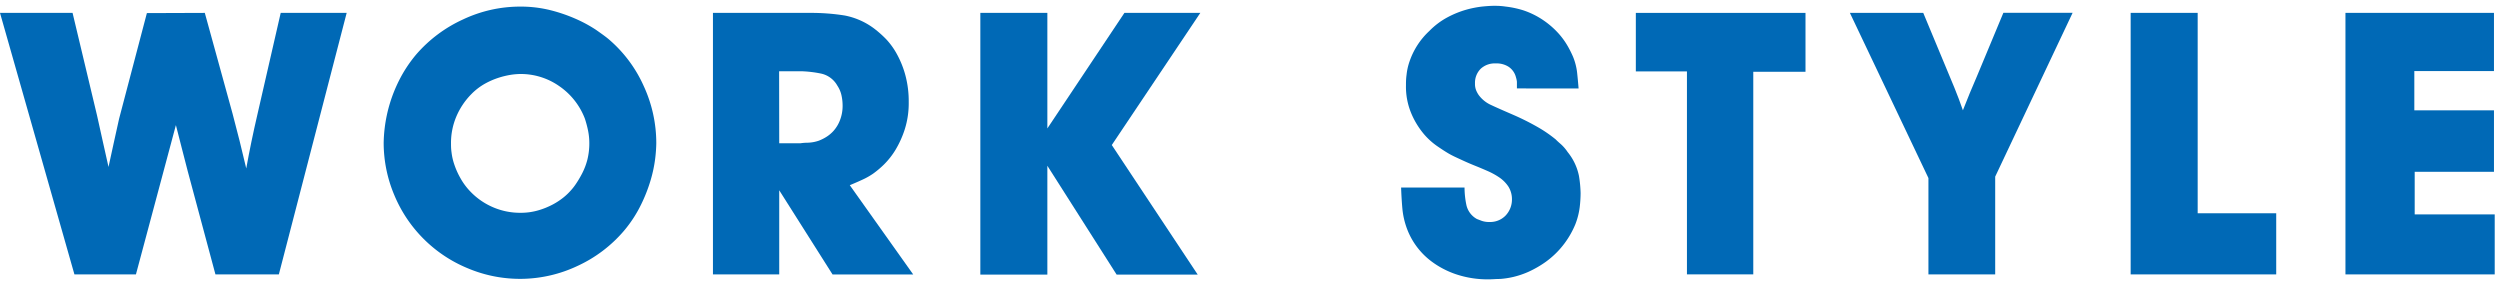
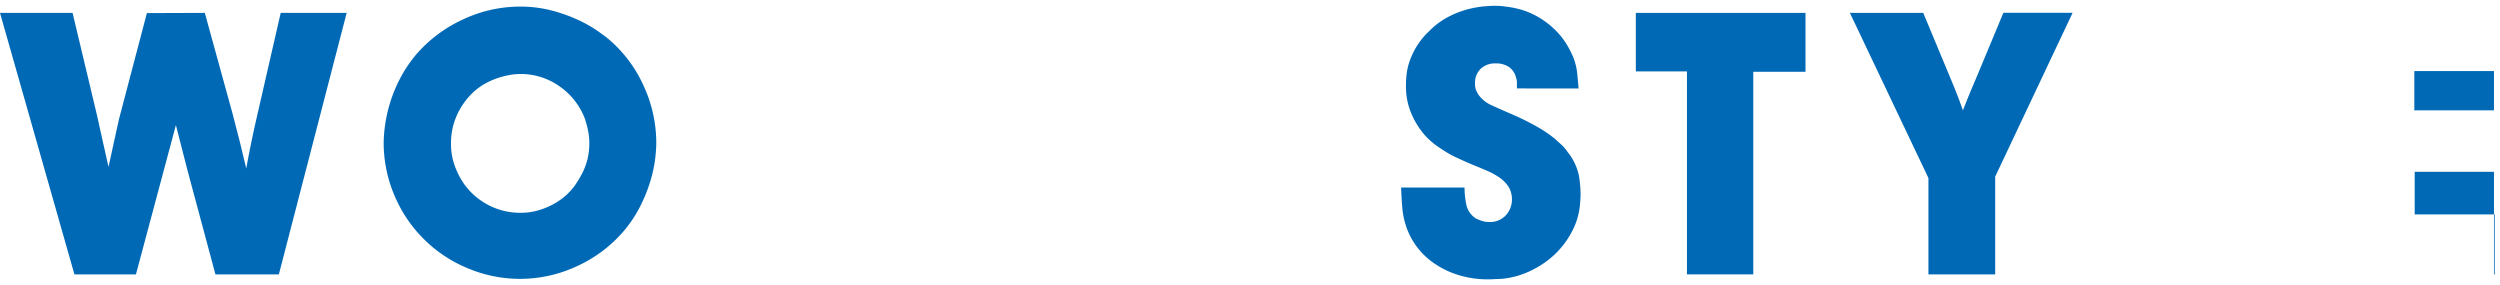
<svg xmlns="http://www.w3.org/2000/svg" viewBox="0 0 473 54">
  <defs>
    <style>.cls-1{fill:none;}.cls-2{fill:#0069b6;}</style>
  </defs>
  <g id="レイヤー_2" data-name="レイヤー 2">
    <g id="テキスト">
-       <rect class="cls-1" width="473" height="54" />
      <path class="cls-2" d="M38.75,2.44,44,21.5c.46,1.73.91,3.45,1.33,5.15s.84,3.44,1.26,5.22q.9-5,2.1-10.16L53.11,2.44H65.59L52.76,51.91h-12L35.53,32.43c-.38-1.45-.75-2.9-1.12-4.34s-.75-2.92-1.13-4.42L25.72,51.91H14.08L0,2.44H13.73l4.63,19.41c.37,1.64.73,3.26,1.08,4.87s.72,3.24,1.09,4.87c.33-1.54.65-3.07,1-4.59s.68-3,1-4.52l5.26-20Z" />
      <path class="cls-2" d="M74.59,36.88a25.42,25.42,0,0,1-2-9.84,27.05,27.05,0,0,1,.21-2.95,27.31,27.31,0,0,1,2.7-8.86,25.05,25.05,0,0,1,3.26-4.94,25.94,25.94,0,0,1,8.86-6.62A25.23,25.23,0,0,1,98.38,1.25a23.11,23.11,0,0,1,5.85.7,30,30,0,0,1,4.84,1.68,25.6,25.6,0,0,1,3.67,2c1,.7,1.83,1.29,2.39,1.76a25.07,25.07,0,0,1,6.65,8.86,25.79,25.79,0,0,1,2.39,10.83,27.06,27.06,0,0,1-.21,2.94,25.51,25.51,0,0,1-.84,4,29.64,29.64,0,0,1-1.83,4.69,23.93,23.93,0,0,1-3.22,4.94,25.63,25.63,0,0,1-8.86,6.69,25.41,25.41,0,0,1-20.68.43A25.59,25.59,0,0,1,74.59,36.88ZM93.4,39.26a12.9,12.9,0,0,0,5,1,11.81,11.81,0,0,0,3.43-.46,14.29,14.29,0,0,0,2.77-1.12,12.8,12.8,0,0,0,2.07-1.37,10.84,10.84,0,0,0,1.26-1.2,10.39,10.39,0,0,0,1-1.26,19.65,19.65,0,0,0,1.19-2,12.48,12.48,0,0,0,1-2.6,12.79,12.79,0,0,0,.38-3.16,12.11,12.11,0,0,0-.24-2.39,20.49,20.49,0,0,0-.6-2.25,13.14,13.14,0,0,0-4.83-6.14A12.67,12.67,0,0,0,98.38,14a13.32,13.32,0,0,0-1.65.14,15.42,15.42,0,0,0-2.27.53,14.49,14.49,0,0,0-2.63,1.12,11.44,11.44,0,0,0-2.63,2,13.47,13.47,0,0,0-2.87,4.28,12.78,12.78,0,0,0-1,5.06c0,.42,0,1,.1,1.69a11,11,0,0,0,.53,2.32,14.64,14.64,0,0,0,1.19,2.63,12.15,12.15,0,0,0,2,2.63A13,13,0,0,0,93.4,39.26Z" />
-       <path class="cls-2" d="M153.25,2.44a40.15,40.15,0,0,1,6.55.49,13.5,13.5,0,0,1,5.92,2.73,20.4,20.4,0,0,1,2,1.82,13.85,13.85,0,0,1,2,2.81,17.9,17.9,0,0,1,1.57,3.92,19,19,0,0,1,.64,5.12,16.36,16.36,0,0,1-.74,5.11,18.49,18.49,0,0,1-1.75,3.89,14.42,14.42,0,0,1-2.17,2.77,17.09,17.09,0,0,1-2.07,1.75,12.86,12.86,0,0,1-1.72,1c-.58.28-1.48.68-2.7,1.19l12,16.89H157.52L147.43,36V51.91H134.89V2.44Zm-5.82,24.67h4a9.57,9.57,0,0,1,1.41-.11,7.07,7.07,0,0,0,2.1-.39,8.5,8.5,0,0,0,1.33-.66,6.32,6.32,0,0,0,1.47-1.23,6.52,6.52,0,0,0,1.19-2,7.46,7.46,0,0,0,.49-2.87A8.85,8.85,0,0,0,159.2,18a5.34,5.34,0,0,0-.77-1.79,4.65,4.65,0,0,0-3-2.27,21.59,21.59,0,0,0-3.82-.46h-4.2Z" />
-       <path class="cls-2" d="M198.16,2.44V24.3L212.74,2.44H227.1l-16.75,25,16.26,24.52H211.27l-13.11-20.6v20.6H185.48V2.44Z" />
      <path class="cls-2" d="M287,16.73q0-.84,0-1.26a4.2,4.2,0,0,0-.18-.84,3.35,3.35,0,0,0-1.4-2A4.18,4.18,0,0,0,283,12a3.91,3.91,0,0,0-2.84,1,3.74,3.74,0,0,0-1.09,2.8,3.17,3.17,0,0,0,.25,1.37,4.69,4.69,0,0,0,.45.81,5.93,5.93,0,0,0,2.35,1.89c1,.47,2.37,1.07,4.1,1.82a46.94,46.94,0,0,1,5.12,2.59,24.69,24.69,0,0,1,3,2.1c.23.24.56.54,1,.92a8,8,0,0,1,1.26,1.47,10.4,10.4,0,0,1,2.14,4.52,22.78,22.78,0,0,1,.31,3.26,23.24,23.24,0,0,1-.17,2.66,13.52,13.52,0,0,1-.84,3.26,16.77,16.77,0,0,1-2,3.53,16.37,16.37,0,0,1-3.54,3.51,19.59,19.59,0,0,1-3.26,1.89,16.15,16.15,0,0,1-2.94,1,15.87,15.87,0,0,1-2.53.38c-.77,0-1.43.07-2,.07a18.82,18.82,0,0,1-6.41-1,16.62,16.62,0,0,1-4.56-2.42,13.7,13.7,0,0,1-4.59-6.13,14.79,14.79,0,0,1-.88-3.82q-.17-1.92-.24-4h12a16.39,16.39,0,0,0,.35,3.3,4,4,0,0,0,2,2.66l.92.35a4.24,4.24,0,0,0,1.47.21,4.05,4.05,0,0,0,3-1.19,4.38,4.38,0,0,0,1.23-3,4.49,4.49,0,0,0-.66-2.49,6.29,6.29,0,0,0-1.69-1.72,13.69,13.69,0,0,0-2.2-1.22c-.8-.35-1.55-.67-2.25-.95-.93-.37-1.83-.76-2.69-1.16S274.87,29.51,274,29c-.56-.33-1.3-.81-2.21-1.44a13,13,0,0,1-2.63-2.49,15.26,15.26,0,0,1-2.2-3.75,13,13,0,0,1-.95-5.15c0-.56,0-1.22.11-2a11.09,11.09,0,0,1,.56-2.53,14.05,14.05,0,0,1,3.75-5.78,14.16,14.16,0,0,1,3.5-2.62,18.05,18.05,0,0,1,3.5-1.41,19.31,19.31,0,0,1,3-.59c.91-.09,1.65-.14,2.21-.14s1.25,0,2.2.14a18.11,18.11,0,0,1,3.33.7,15.36,15.36,0,0,1,3.89,1.93,15.93,15.93,0,0,1,2.77,2.41,14.09,14.09,0,0,1,1.79,2.46,19.85,19.85,0,0,1,1,2,11.31,11.31,0,0,1,.77,3c.1.91.19,1.9.28,3Z" />
      <path class="cls-2" d="M341.6,13.58h-9.88V51.91H319.17V13.51H309.5V2.44h32.1Z" />
      <path class="cls-2" d="M363.88,2.44l5.89,14.15.84,2.14c.28.73.53,1.44.77,2.14.42-1.07.85-2.15,1.29-3.22s.9-2.15,1.37-3.23l5-12h13.1l-14.65,31V51.91H364.86V33.69L350,2.44Z" />
-       <path class="cls-2" d="M415.8,2.44V40.35h14.86V51.91H403.12V2.44Z" />
-       <path class="cls-2" d="M471.86,13.44H456.79v7.43h15.07V32.5h-15v8.06H472V51.91H443.76V2.44h28.1Z" />
+       <path class="cls-2" d="M471.86,13.44H456.79v7.43h15.07V32.5h-15v8.06H472V51.91H443.76h28.1Z" />
    </g>
  </g>
</svg>